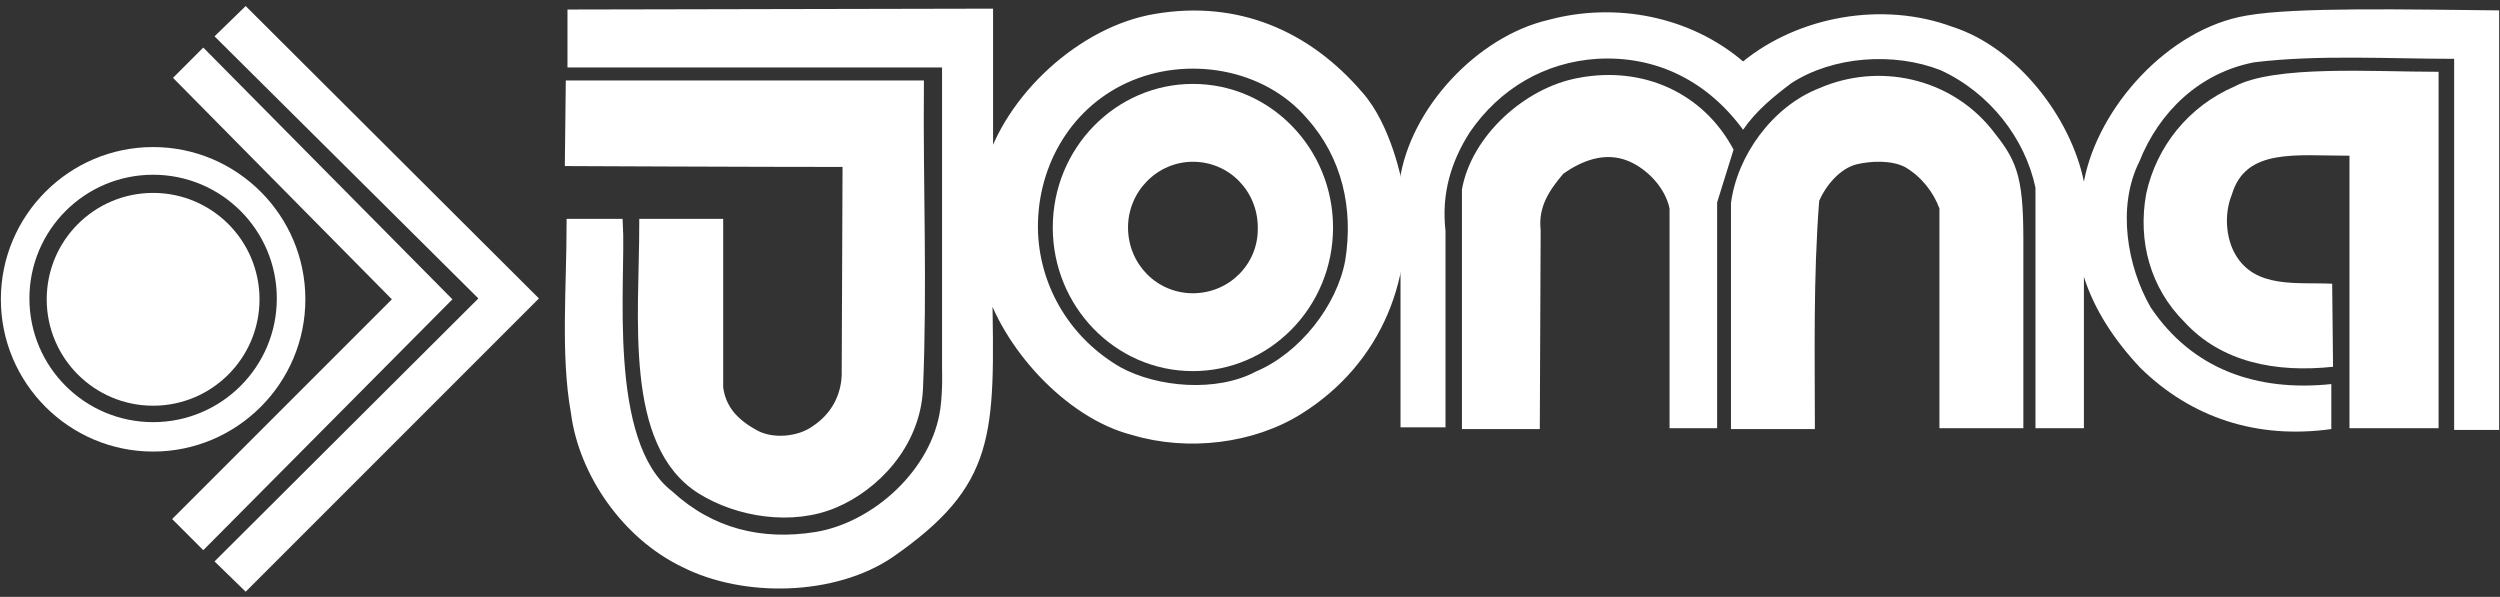
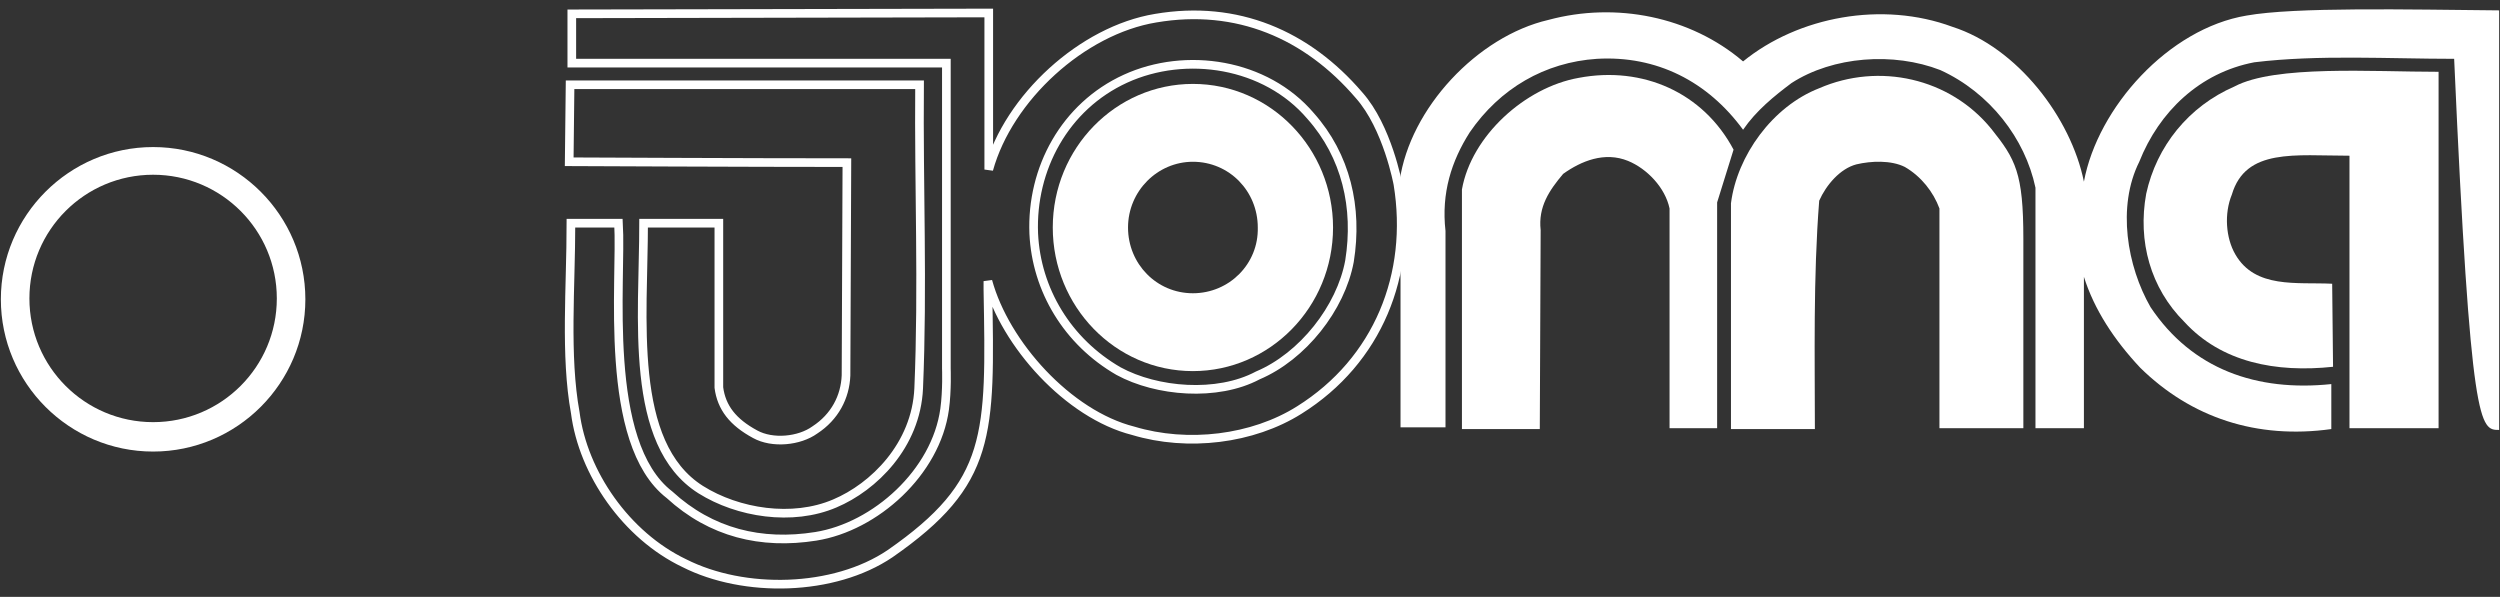
<svg xmlns="http://www.w3.org/2000/svg" width="289px" height="69px" viewBox="0 0 289 69" version="1.1">
  <rect x="0" y="0" width="289" height="69" fill="#333333" stroke="none" />
  <title>logo</title>
  <g id="Page-1" stroke="none" stroke-width="1" fill="none" fill-rule="evenodd">
    <g id="logo">
      <g id="Group" transform="translate(65, 1)">
        <path d="M72.9,8.7 C64,8.7 56.7,16.1 56.7,25.3 C56.7,34.4 63.9,41.9 72.9,41.9 C81.8,41.9 89.1,34.5 89.1,25.3 C89.1,16.2 81.9,8.7 72.9,8.7 M72.9,32.9 C68.7,32.9 65.4,29.5 65.4,25.3 C65.4,21.1 68.8,17.7 72.9,17.7 C77.1,17.7 80.4,21.1 80.4,25.3 C80.5,29.5 77.1,32.9 72.9,32.9" id="Shape" fill="#FFFFFF" fill-rule="nonzero" />
-         <path d="M41.3,8.8 C41.2,20.7 41.7,32 41.2,43.9 C40.9,50.5 36,55.3 31.5,57.2 C26.6,59.3 20.3,58.3 16,55.6 C7.6,50.3 9.4,35.7 9.4,24.8 L18.1,24.8 L18.1,43.8 C18.4,46.1 19.7,47.8 22.3,49.2 C24.3,50.3 27.4,50 29.2,48.7 C31.5,47.2 32.7,44.9 32.8,42.4 L32.9,17.8 C22,17.8 0.8,17.7 0.8,17.7 L0.9,8.8 L41.3,8.8 L41.3,8.8 Z M96.6,20.3 C98.3,30.7 94.3,40.7 85.2,46.4 C79.8,49.8 72.3,50.7 66,48.8 C58.5,46.9 51.2,38.8 49.2,31.5 L49.2,32.5 C49.5,49.3 49.7,54.8 37.9,63 C31.4,67.4 21,67.6 14.1,64.1 C7.4,60.9 2.4,53.7 1.5,46.7 C0.3,40.1 1,32.2 1,24.8 L6.5,24.8 C6.9,31.4 4.6,50.2 12.4,56.2 C17.2,60.6 23,62 29.3,61 C36.2,59.9 43.2,53.6 44.2,46.3 C44.5,44.1 44.4,41.6 44.4,41.6 L44.4,6.3 L1.1,6.3 L1.1,0.6 L49.3,0.5 L49.3,18.6 C51.6,10.3 60.1,2.5 68.6,1.1 C78,-0.5 86.1,3 92.1,10 C95.4,13.7 96.6,20.3 96.6,20.3 M86.5,12.4 C81.3,6.3 72.1,4.9 65.1,8.1 C58.1,11.3 54.2,18.5 54.5,26 C54.8,32.5 58.4,38.5 64.3,41.9 C68.7,44.3 75.7,44.9 80.4,42.4 C85.6,40.2 90,34.6 91,29.2 C92,23 90.6,17 86.5,12.4" id="Shape" fill="#FFFFFF" fill-rule="nonzero" />
        <path d="M41.3,8.8 C41.2,20.7 41.7,32 41.2,43.9 C40.9,50.5 36,55.3 31.5,57.2 C26.6,59.3 20.3,58.3 16,55.6 C7.6,50.3 9.4,35.7 9.4,24.8 L18.1,24.8 L18.1,43.8 C18.4,46.1 19.7,47.8 22.3,49.2 C24.3,50.3 27.4,50 29.2,48.7 C31.5,47.2 32.7,44.9 32.8,42.4 L32.9,17.8 C22,17.8 0.8,17.7 0.8,17.7 L0.9,8.8 L41.3,8.8 L41.3,8.8 Z M96.6,20.3 C98.3,30.7 94.3,40.7 85.2,46.4 C79.8,49.8 72.3,50.7 66,48.8 C58.5,46.9 51.2,38.8 49.2,31.5 L49.2,32.5 C49.5,49.3 49.7,54.8 37.9,63 C31.4,67.4 21,67.6 14.1,64.1 C7.4,60.9 2.4,53.7 1.5,46.7 C0.3,40.1 1,32.2 1,24.8 L6.5,24.8 C6.9,31.4 4.6,50.2 12.4,56.2 C17.2,60.6 23,62 29.3,61 C36.2,59.9 43.2,53.6 44.2,46.3 C44.5,44.1 44.4,41.6 44.4,41.6 L44.4,6.3 L1.1,6.3 L1.1,0.6 L49.3,0.5 L49.3,18.6 C51.6,10.3 60.1,2.5 68.6,1.1 C78,-0.5 86.1,3 92.1,10 C95.4,13.7 96.6,20.3 96.6,20.3 Z M86.5,12.4 C81.3,6.3 72.1,4.9 65.1,8.1 C58.1,11.3 54.2,18.5 54.5,26 C54.8,32.5 58.4,38.5 64.3,41.9 C68.7,44.3 75.7,44.9 80.4,42.4 C85.6,40.2 90,34.6 91,29.2 C92,23 90.6,17 86.5,12.4 Z" id="Shape" stroke="#FFFFFF" />
        <path d="M216.9,7.3 L216.9,48.5 L206.6,48.5 L206.6,17 C200.3,17 194.6,16.1 193,21.5 C192.1,23.7 192.3,26.5 193.4,28.4 C195.7,32.4 200.5,31.6 204.6,31.8 L204.7,41.4 C198.1,42.1 191.8,40.9 187.5,36.2 C183.6,32.3 182.1,26.9 183.1,21.4 C184.3,15.9 188,11.3 193.3,9 C198,6.5 209.2,7.3 216.9,7.3" id="Path" fill="#FFFFFF" fill-rule="nonzero" />
        <path d="M135.4,16.3 L133.5,22.4 L133.5,48.5 L128,48.5 L128,23.1 C127.5,20.7 125.4,18.5 123.2,17.6 C120.5,16.5 117.8,17.6 115.7,19.1 C114.1,21 112.8,22.9 113.1,25.6 L113,48.6 L104,48.6 L104,20.9 C105.1,14.7 111.3,9.1 117.5,8 C124.9,6.6 131.9,9.7 135.4,16.3" id="Path" fill="#FFFFFF" fill-rule="nonzero" />
        <path d="M165.2,13.9 C168,17.4 168.9,19 168.9,26.6 C168.9,34 168.9,41.7 168.9,48.5 L159.2,48.5 L159.2,23.1 C158.5,21.2 157.1,19.4 155.2,18.3 C153.6,17.5 151.3,17.6 149.6,18 C147.7,18.5 146.1,20.4 145.3,22.2 C144.6,31.1 144.8,40.4 144.8,48.6 L135.1,48.6 L135.1,22.5 C135.8,17 139.9,11.3 145.3,9.2 C152.2,6.2 160.4,8 165.2,13.9" id="Path" fill="#FFFFFF" fill-rule="nonzero" />
-         <path d="M96.9,31.1 L96.9,48.4 C98.8,48.4 100.3,48.4 102.1,48.4 L102.1,25.7 C101.6,21.3 102.8,17.6 104.9,14.3 C108.4,9.2 113.6,6.2 119.6,5.8 C126.5,5.4 132.4,8.4 136.5,14 C138,11.8 140.1,10.1 142.1,8.6 C146.9,5.5 153.9,5 159.3,7.1 C165,9.7 169.1,15 170.3,20.7 L170.3,48.5 L175.9,48.5 L175.9,31 C177.1,34.8 179.4,38.3 182.4,41.5 C188.3,47.3 195.9,49.8 204.5,48.6 L204.5,43.4 C195.9,44.3 188.4,41.7 183.6,34.5 C180.9,29.8 179.7,22.9 182.3,17.7 C184.6,11.9 189.3,7.4 195.6,6.2 C203,5.3 211.2,5.8 218.7,5.8 L218.7,48.7 C220.6,48.7 221.7,48.7 223.9,48.7 L223.9,0.2 C213.3,0.1 200.3,-0.2 194.7,0.8 C185.7,2.3 177.5,11.4 175.9,20 C174.4,12.6 168.2,4.5 160.7,2.1 C152.6,-0.9 142.9,0.9 136.5,6.1 C130.4,0.9 121.8,-0.8 114,1.3 C105.8,3.2 98,11.5 96.8,19.9 C96.5,21.6 96.9,31.1 96.9,31.1" id="Path" fill="#FFFFFF" fill-rule="nonzero" />
+         <path d="M96.9,31.1 L96.9,48.4 C98.8,48.4 100.3,48.4 102.1,48.4 L102.1,25.7 C101.6,21.3 102.8,17.6 104.9,14.3 C108.4,9.2 113.6,6.2 119.6,5.8 C126.5,5.4 132.4,8.4 136.5,14 C138,11.8 140.1,10.1 142.1,8.6 C146.9,5.5 153.9,5 159.3,7.1 C165,9.7 169.1,15 170.3,20.7 L170.3,48.5 L175.9,48.5 L175.9,31 C177.1,34.8 179.4,38.3 182.4,41.5 C188.3,47.3 195.9,49.8 204.5,48.6 L204.5,43.4 C195.9,44.3 188.4,41.7 183.6,34.5 C180.9,29.8 179.7,22.9 182.3,17.7 C184.6,11.9 189.3,7.4 195.6,6.2 C203,5.3 211.2,5.8 218.7,5.8 C220.6,48.7 221.7,48.7 223.9,48.7 L223.9,0.2 C213.3,0.1 200.3,-0.2 194.7,0.8 C185.7,2.3 177.5,11.4 175.9,20 C174.4,12.6 168.2,4.5 160.7,2.1 C152.6,-0.9 142.9,0.9 136.5,6.1 C130.4,0.9 121.8,-0.8 114,1.3 C105.8,3.2 98,11.5 96.8,19.9 C96.5,21.6 96.9,31.1 96.9,31.1" id="Path" fill="#FFFFFF" fill-rule="nonzero" />
      </g>
      <g id="Group" fill="#FFFFFF" fill-rule="nonzero">
        <g transform="translate(0, 17)">
-           <circle id="Oval" cx="17.7" cy="17.6" r="12.3" />
          <path d="M17.7,0 C8,0 0.1,7.9 0.1,17.6 C0.1,27.3 8,35.2 17.7,35.2 C27.4,35.2 35.3,27.3 35.3,17.6 C35.3,7.9 27.4,0 17.7,0 Z M17.7,31.8 C9.8,31.8 3.4,25.4 3.4,17.5 C3.4,9.6 9.8,3.2 17.7,3.2 C25.6,3.2 32,9.6 32,17.5 C32,25.4 25.6,31.8 17.7,31.8 Z" id="Shape" />
        </g>
-         <polygon id="Path" points="20 9 23.5 5.5 52.3 34.6 23.5 63.6 19.9 60 45.3 34.6" />
-         <polygon id="Path" points="24.8 4.2 28.4 0.7 62.3 34.5 28.4 68.4 24.8 64.9 55.3 34.5" />
      </g>
    </g>
  </g>
</svg>